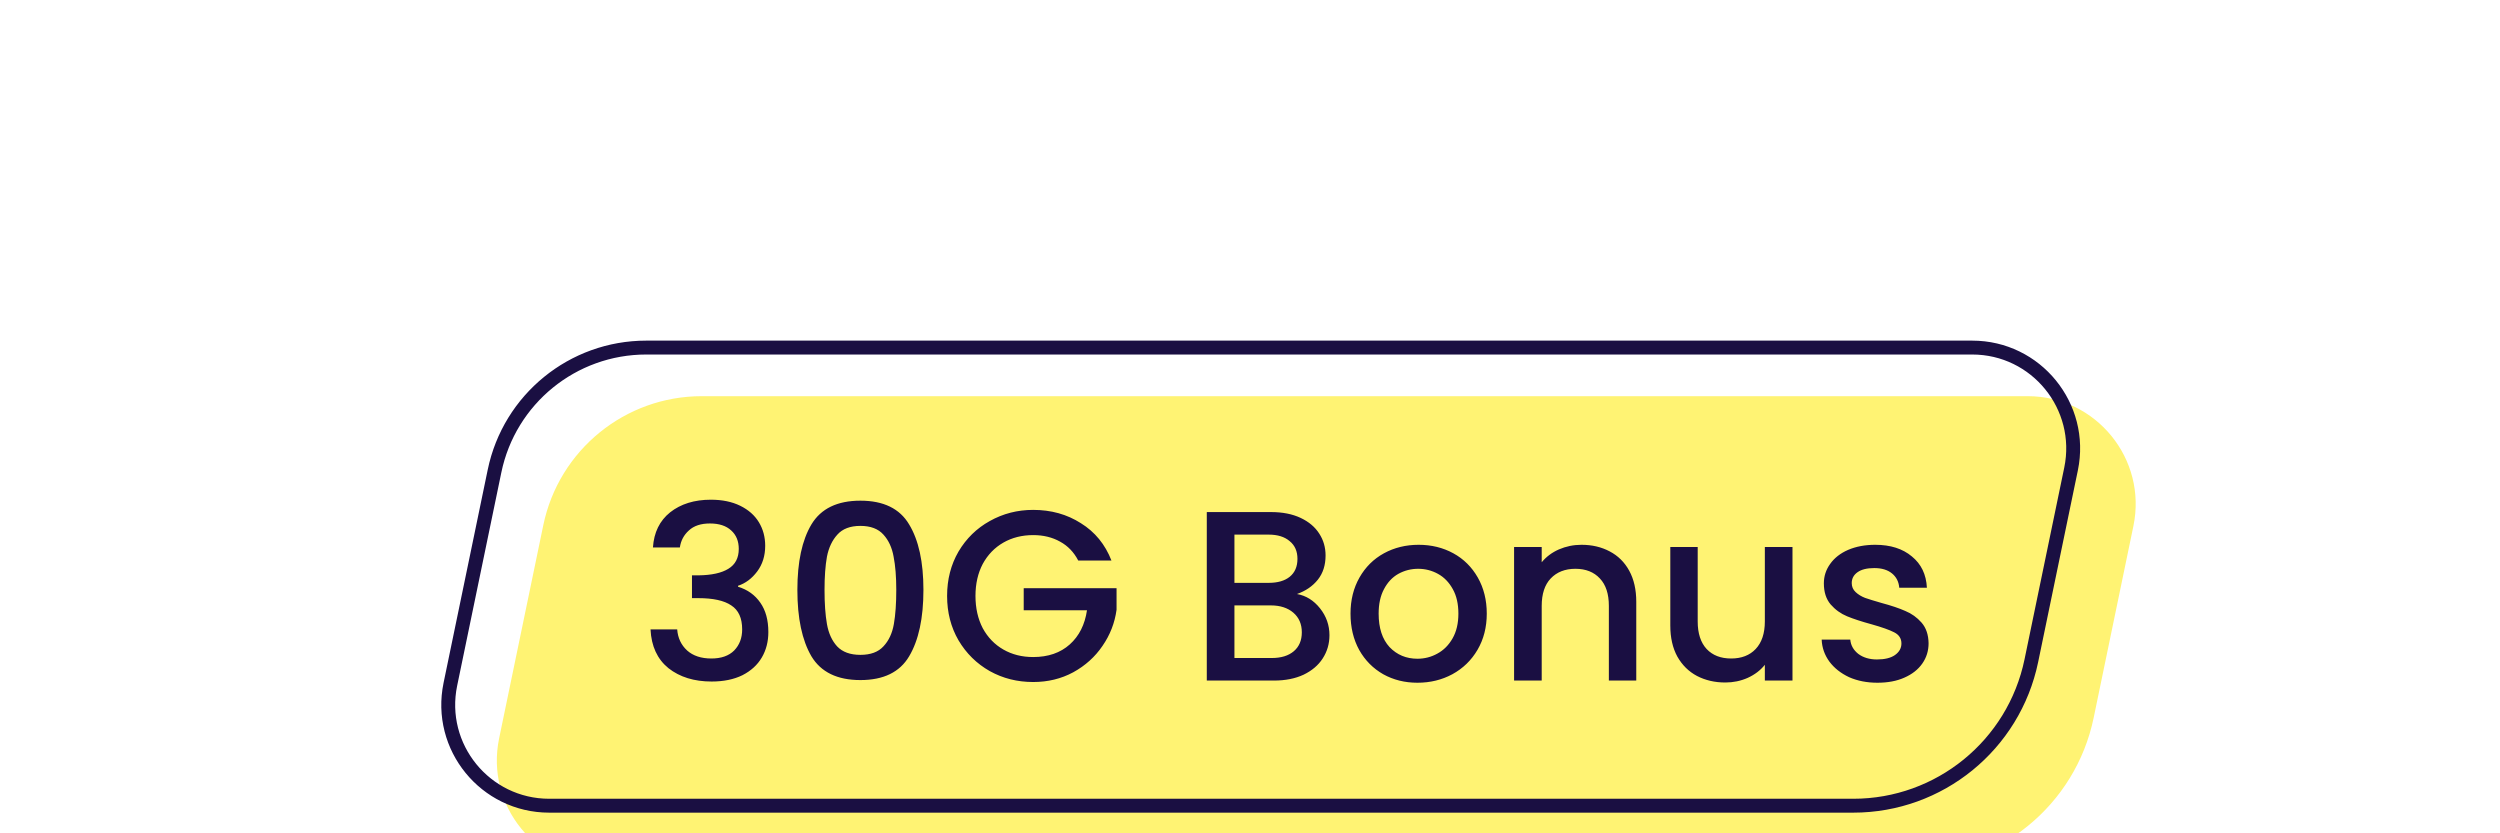
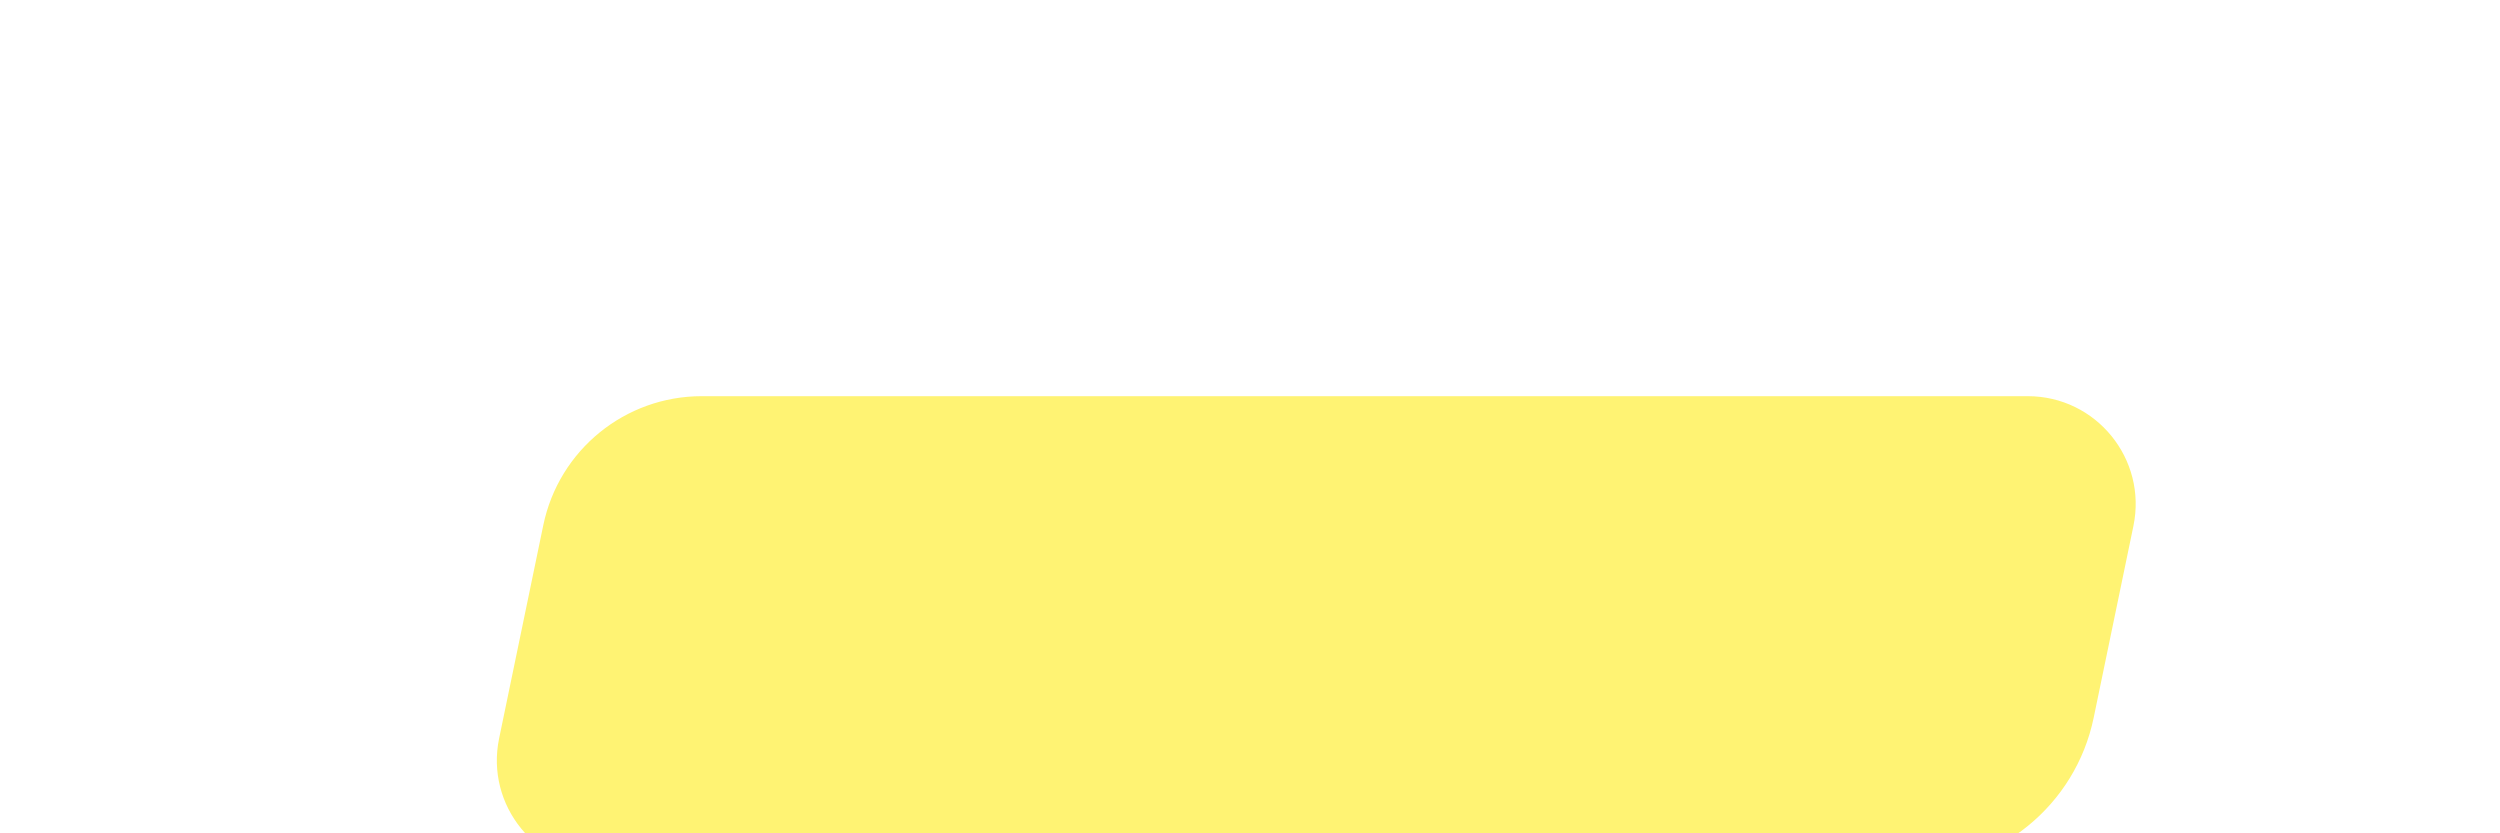
<svg xmlns="http://www.w3.org/2000/svg" width="180" height="60" viewBox="0 0 180 60" fill="none">
  <g filter="url(#filter0_i_360_32387)">
    <path d="M35.117 33.814C36.238 28.404 41.003 24.525 46.527 24.525H141.999C146.923 24.525 150.605 29.048 149.606 33.87L146.745 47.675C145.438 53.986 139.878 58.511 133.434 58.511H39.543C34.619 58.511 30.937 53.989 31.936 49.167L35.117 33.814Z" fill="#FFF373" />
  </g>
-   <path d="M35.607 33.915C36.679 28.738 41.24 25.025 46.527 25.025H141.999C146.606 25.025 150.051 29.257 149.116 33.768L146.256 47.574C144.996 53.653 139.641 58.011 133.434 58.011H39.543C34.936 58.011 31.491 53.78 32.426 49.269L35.607 33.915Z" stroke="#1A0F42" />
-   <path d="M47.012 39.417C47.082 38.335 47.495 37.492 48.252 36.886C49.02 36.282 49.997 35.979 51.184 35.979C51.998 35.979 52.703 36.124 53.296 36.415C53.889 36.706 54.337 37.102 54.64 37.602C54.943 38.102 55.094 38.667 55.094 39.295C55.094 40.017 54.902 40.633 54.518 41.145C54.134 41.657 53.674 42.001 53.139 42.175V42.245C53.825 42.455 54.361 42.839 54.745 43.397C55.129 43.944 55.321 44.648 55.321 45.509C55.321 46.196 55.164 46.806 54.849 47.342C54.535 47.877 54.07 48.302 53.453 48.616C52.836 48.919 52.097 49.07 51.236 49.07C49.98 49.07 48.944 48.75 48.13 48.11C47.327 47.458 46.896 46.527 46.838 45.317H48.758C48.804 45.934 49.043 46.44 49.474 46.836C49.904 47.22 50.486 47.412 51.219 47.412C51.929 47.412 52.476 47.22 52.86 46.836C53.244 46.44 53.436 45.934 53.436 45.317C53.436 44.502 53.174 43.926 52.65 43.589C52.138 43.24 51.347 43.066 50.276 43.066H49.822V41.425H50.294C51.236 41.413 51.952 41.256 52.441 40.953C52.941 40.651 53.191 40.174 53.191 39.522C53.191 38.964 53.011 38.522 52.65 38.196C52.289 37.858 51.778 37.69 51.114 37.69C50.462 37.69 49.956 37.858 49.596 38.196C49.235 38.522 49.02 38.929 48.95 39.417H47.012ZM57.411 42.472C57.411 40.459 57.748 38.888 58.423 37.759C59.11 36.619 60.285 36.049 61.949 36.049C63.613 36.049 64.782 36.619 65.457 37.759C66.144 38.888 66.487 40.459 66.487 42.472C66.487 44.508 66.144 46.102 65.457 47.255C64.782 48.395 63.613 48.965 61.949 48.965C60.285 48.965 59.11 48.395 58.423 47.255C57.748 46.102 57.411 44.508 57.411 42.472ZM64.532 42.472C64.532 41.529 64.468 40.732 64.34 40.081C64.224 39.429 63.98 38.9 63.607 38.492C63.235 38.074 62.682 37.864 61.949 37.864C61.216 37.864 60.663 38.074 60.291 38.492C59.919 38.9 59.668 39.429 59.54 40.081C59.424 40.732 59.366 41.529 59.366 42.472C59.366 43.45 59.424 44.27 59.54 44.933C59.657 45.596 59.901 46.132 60.273 46.539C60.657 46.946 61.216 47.15 61.949 47.15C62.682 47.15 63.235 46.946 63.607 46.539C63.991 46.132 64.242 45.596 64.358 44.933C64.474 44.27 64.532 43.45 64.532 42.472ZM77.634 40.36C77.32 39.755 76.884 39.301 76.325 38.998C75.766 38.684 75.121 38.527 74.388 38.527C73.585 38.527 72.869 38.708 72.241 39.068C71.612 39.429 71.118 39.941 70.757 40.604C70.408 41.268 70.234 42.036 70.234 42.908C70.234 43.781 70.408 44.555 70.757 45.23C71.118 45.893 71.612 46.405 72.241 46.766C72.869 47.127 73.585 47.307 74.388 47.307C75.47 47.307 76.348 47.004 77.023 46.399C77.698 45.794 78.111 44.974 78.263 43.938H73.707V42.35H80.392V43.903C80.264 44.846 79.927 45.713 79.38 46.504C78.844 47.295 78.14 47.929 77.268 48.407C76.406 48.872 75.447 49.105 74.388 49.105C73.247 49.105 72.206 48.843 71.263 48.319C70.321 47.784 69.57 47.045 69.012 46.102C68.465 45.16 68.191 44.095 68.191 42.908C68.191 41.721 68.465 40.657 69.012 39.714C69.57 38.772 70.321 38.038 71.263 37.515C72.218 36.98 73.259 36.712 74.388 36.712C75.679 36.712 76.826 37.032 77.826 37.672C78.838 38.3 79.572 39.196 80.025 40.36H77.634ZM93.382 42.769C94.033 42.885 94.586 43.228 95.04 43.798C95.494 44.369 95.721 45.014 95.721 45.736C95.721 46.353 95.558 46.911 95.232 47.412C94.918 47.9 94.458 48.29 93.853 48.581C93.248 48.86 92.544 49 91.741 49H86.889V36.869H91.514C92.34 36.869 93.05 37.009 93.644 37.288C94.237 37.567 94.685 37.946 94.987 38.422C95.29 38.888 95.441 39.412 95.441 39.993C95.441 40.692 95.255 41.273 94.883 41.739C94.51 42.204 94.01 42.548 93.382 42.769ZM88.879 41.966H91.34C91.991 41.966 92.497 41.82 92.858 41.529C93.231 41.227 93.417 40.796 93.417 40.238C93.417 39.691 93.231 39.266 92.858 38.964C92.497 38.65 91.991 38.492 91.34 38.492H88.879V41.966ZM91.567 47.377C92.241 47.377 92.771 47.214 93.155 46.888C93.539 46.562 93.731 46.108 93.731 45.526C93.731 44.933 93.527 44.462 93.12 44.113C92.713 43.764 92.171 43.589 91.497 43.589H88.879V47.377H91.567ZM102.055 49.157C101.147 49.157 100.327 48.953 99.594 48.546C98.86 48.127 98.284 47.545 97.865 46.801C97.447 46.044 97.237 45.172 97.237 44.182C97.237 43.205 97.452 42.338 97.883 41.582C98.314 40.825 98.901 40.244 99.646 39.836C100.391 39.429 101.223 39.225 102.142 39.225C103.061 39.225 103.893 39.429 104.638 39.836C105.383 40.244 105.97 40.825 106.401 41.582C106.831 42.338 107.047 43.205 107.047 44.182C107.047 45.16 106.825 46.027 106.383 46.783C105.941 47.54 105.336 48.127 104.568 48.546C103.812 48.953 102.974 49.157 102.055 49.157ZM102.055 47.429C102.567 47.429 103.044 47.307 103.486 47.062C103.94 46.818 104.306 46.452 104.585 45.963C104.865 45.474 105.004 44.881 105.004 44.182C105.004 43.484 104.871 42.897 104.603 42.42C104.335 41.931 103.98 41.564 103.538 41.32C103.096 41.076 102.619 40.953 102.107 40.953C101.595 40.953 101.118 41.076 100.676 41.32C100.245 41.564 99.902 41.931 99.646 42.42C99.39 42.897 99.262 43.484 99.262 44.182C99.262 45.218 99.524 46.021 100.047 46.591C100.583 47.15 101.252 47.429 102.055 47.429ZM113.866 39.225C114.622 39.225 115.297 39.383 115.891 39.697C116.496 40.011 116.967 40.476 117.305 41.093C117.642 41.71 117.811 42.455 117.811 43.327V49H115.838V43.624C115.838 42.763 115.623 42.105 115.193 41.652C114.762 41.186 114.174 40.953 113.43 40.953C112.685 40.953 112.091 41.186 111.649 41.652C111.219 42.105 111.003 42.763 111.003 43.624V49H109.014V39.383H111.003V40.482C111.329 40.087 111.742 39.778 112.243 39.557C112.755 39.336 113.296 39.225 113.866 39.225ZM129.059 39.383V49H127.069V47.865C126.755 48.261 126.342 48.575 125.83 48.808C125.329 49.029 124.794 49.14 124.224 49.14C123.467 49.14 122.787 48.983 122.182 48.668C121.588 48.354 121.117 47.889 120.768 47.272C120.43 46.655 120.262 45.91 120.262 45.038V39.383H122.234V44.741C122.234 45.602 122.449 46.266 122.88 46.731C123.31 47.185 123.898 47.412 124.643 47.412C125.387 47.412 125.975 47.185 126.406 46.731C126.848 46.266 127.069 45.602 127.069 44.741V39.383H129.059ZM135.175 49.157C134.419 49.157 133.738 49.023 133.133 48.756C132.539 48.476 132.068 48.104 131.719 47.639C131.37 47.161 131.184 46.632 131.16 46.05H133.22C133.255 46.458 133.447 46.801 133.796 47.08C134.157 47.348 134.605 47.481 135.14 47.481C135.699 47.481 136.129 47.377 136.432 47.167C136.746 46.946 136.903 46.667 136.903 46.33C136.903 45.969 136.728 45.701 136.379 45.526C136.042 45.352 135.501 45.16 134.756 44.95C134.035 44.753 133.447 44.561 132.993 44.374C132.539 44.188 132.144 43.903 131.806 43.519C131.48 43.135 131.318 42.629 131.318 42.001C131.318 41.489 131.469 41.023 131.771 40.604C132.074 40.174 132.504 39.836 133.063 39.592C133.633 39.348 134.285 39.225 135.018 39.225C136.112 39.225 136.99 39.505 137.654 40.063C138.328 40.61 138.689 41.361 138.736 42.315H136.746C136.711 41.884 136.536 41.541 136.222 41.285C135.908 41.029 135.483 40.901 134.948 40.901C134.424 40.901 134.023 41 133.744 41.198C133.464 41.396 133.325 41.657 133.325 41.983C133.325 42.239 133.418 42.455 133.604 42.629C133.79 42.804 134.017 42.943 134.285 43.048C134.552 43.141 134.948 43.263 135.472 43.414C136.17 43.601 136.74 43.793 137.182 43.99C137.636 44.177 138.026 44.456 138.352 44.828C138.678 45.201 138.846 45.695 138.858 46.312C138.858 46.859 138.707 47.348 138.404 47.778C138.102 48.209 137.671 48.546 137.112 48.791C136.566 49.035 135.92 49.157 135.175 49.157Z" fill="#1A0F42" />
  <defs>
    <filter id="filter0_i_360_32387" x="31.772" y="24.525" width="117.998" height="33.986" filterUnits="userSpaceOnUse" color-interpolation-filters="sRGB">
      <feFlood flood-opacity="0" result="BackgroundImageFix" />
      <feBlend mode="normal" in="SourceGraphic" in2="BackgroundImageFix" result="shape" />
      <feColorMatrix in="SourceAlpha" type="matrix" values="0 0 0 0 0 0 0 0 0 0 0 0 0 0 0 0 0 0 127 0" result="hardAlpha" />
      <feOffset dx="4" dy="4" />
      <feComposite in2="hardAlpha" operator="arithmetic" k2="-1" k3="1" />
      <feColorMatrix type="matrix" values="0 0 0 0 1 0 0 0 0 1 0 0 0 0 1 0 0 0 1 0" />
      <feBlend mode="normal" in2="shape" result="effect1_innerShadow_360_32387" />
    </filter>
  </defs>
</svg>